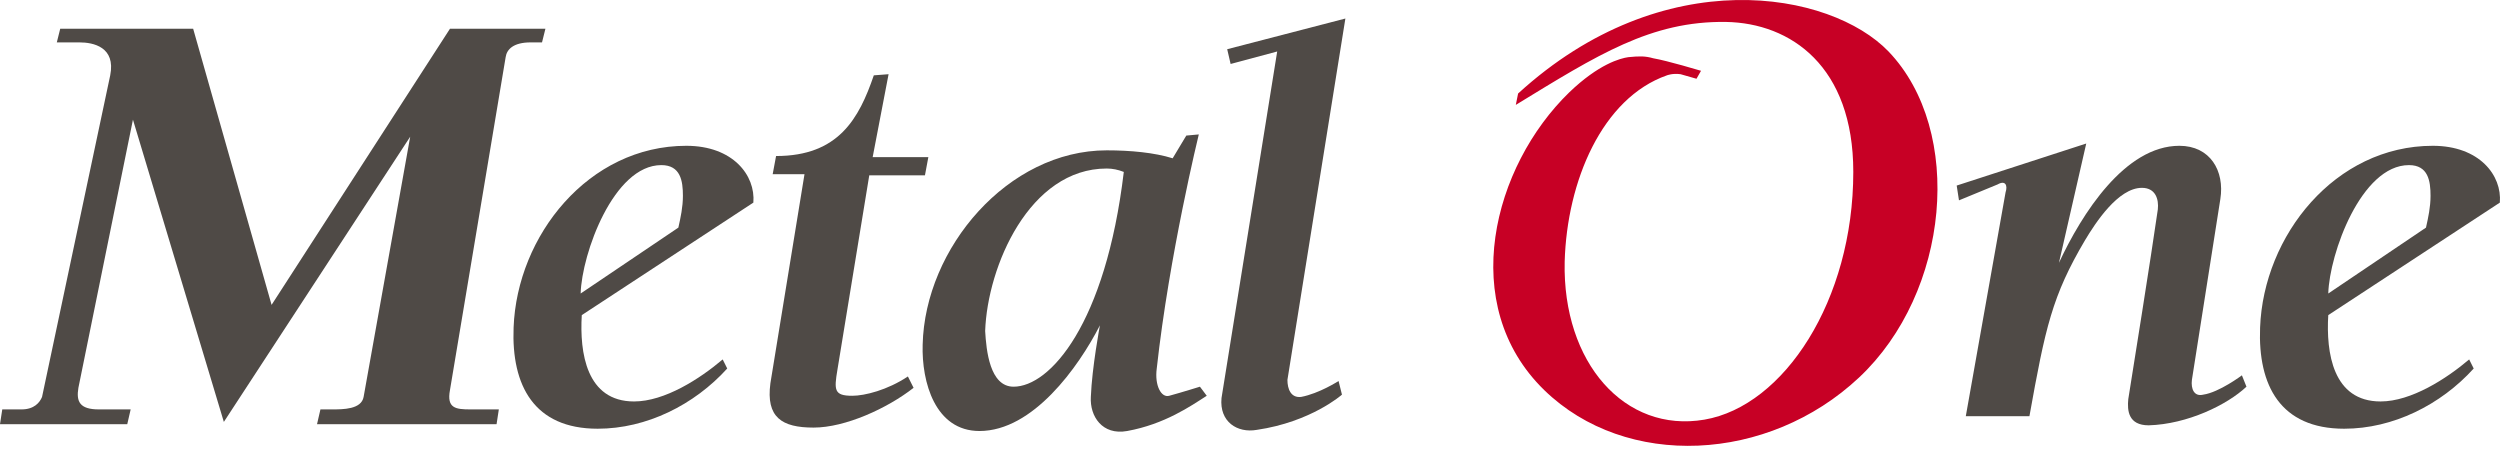
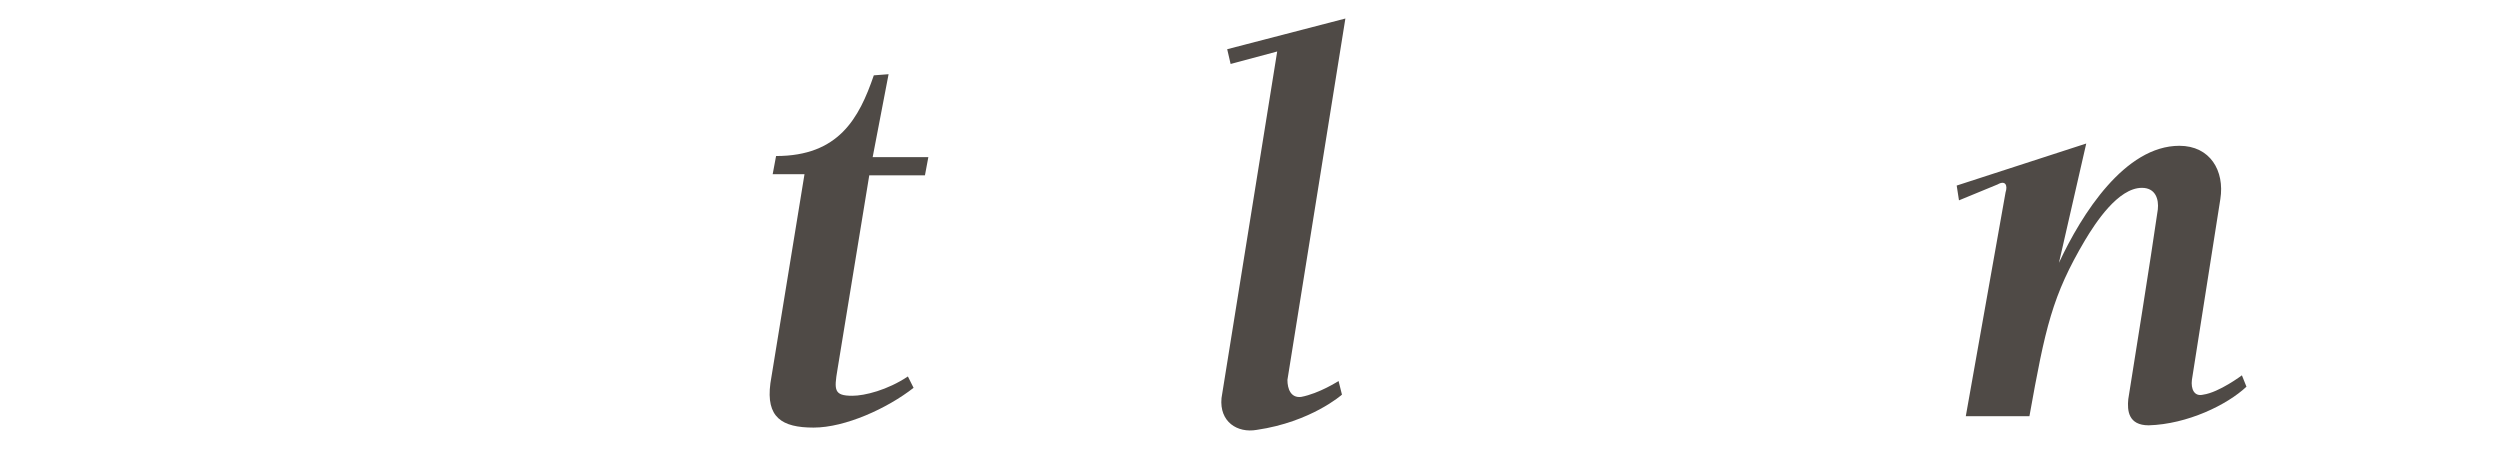
<svg xmlns="http://www.w3.org/2000/svg" width="139" height="25" viewBox="0 0 139 25" fill="none">
-   <path d="M15.1 16.951L25.018 1.599H30.325L30.136 2.357H29.504C28.556 2.357 28.177 2.736 28.114 3.178L25.018 21.689C24.829 22.7 25.334 22.763 26.156 22.763H27.735L27.609 23.584H17.627L17.816 22.763H18.448C19.08 22.763 20.091 22.763 20.217 22.068L22.807 7.601L12.446 23.458L7.392 6.653L4.359 21.563C4.233 22.321 4.422 22.763 5.496 22.763H7.265L7.076 23.584H0L0.126 22.763H1.2C1.895 22.763 2.211 22.384 2.338 22.068L6.128 4.189C6.444 2.609 5.181 2.357 4.422 2.357H3.159L3.348 1.599H10.74L15.1 16.951Z" fill="#4F4A46" />
-   <path d="M40.434 20.489C38.602 22.511 35.948 23.837 33.231 23.837C29.694 23.837 28.43 21.437 28.556 18.215C28.746 13.097 32.726 8.106 38.159 8.106C40.75 8.106 42.013 9.749 41.887 11.265L32.347 17.52C32.221 19.605 32.6 22.321 35.253 22.321C36.959 22.321 38.918 21.058 40.181 19.984L40.434 20.489ZM37.717 12.655C37.843 12.086 37.97 11.518 37.97 10.886C37.97 10.065 37.843 9.18 36.77 9.18C34.116 9.18 32.347 14.108 32.284 16.319L37.717 12.655Z" fill="#4F4A46" />
-   <path d="M137.538 20.489C135.706 22.511 133.053 23.837 130.336 23.837C126.798 23.837 125.535 21.437 125.661 18.215C125.85 13.097 129.831 8.106 135.264 8.106C137.854 8.106 139.118 9.749 138.991 11.265L129.452 17.52C129.325 19.605 129.704 22.321 132.358 22.321C134.064 22.321 136.022 21.058 137.286 19.984L137.538 20.489ZM134.885 12.655C135.011 12.086 135.138 11.518 135.138 10.886C135.138 10.065 135.011 9.18 133.937 9.18C131.284 9.18 129.515 14.108 129.452 16.319L134.885 12.655Z" fill="#4F4A46" />
  <path d="M48.52 8.738H51.616L51.427 9.749H48.331L46.562 20.552C46.372 21.689 46.372 22.005 47.383 22.005C48.078 22.005 49.342 21.689 50.479 20.931L50.795 21.563C49.342 22.7 47.004 23.774 45.235 23.774C43.466 23.774 42.582 23.206 42.834 21.31L44.73 9.685H42.961L43.15 8.675C46.625 8.675 47.762 6.59 48.584 4.189L49.405 4.126L48.52 8.738Z" fill="#4F4A46" />
-   <path d="M61.535 8.359C62.862 8.359 64.189 8.485 65.2 8.801L65.958 7.538L66.653 7.474C66.653 7.474 65.01 14.171 64.315 20.489C64.189 21.437 64.568 22.132 65.01 22.005C65.705 21.816 66.716 21.5 66.716 21.5L67.095 22.005C66.21 22.574 64.757 23.585 62.672 23.964C61.283 24.216 60.588 23.142 60.651 22.069C60.714 20.426 61.156 18.088 61.156 18.088C59.956 20.426 57.429 23.964 54.459 23.964C51.995 23.964 51.237 21.247 51.3 19.162C51.427 13.792 56.039 8.359 61.535 8.359ZM56.355 21.5C58.376 21.5 61.472 18.025 62.483 9.559C62.167 9.433 61.851 9.37 61.535 9.37C57.239 9.37 54.902 14.803 54.775 18.404C54.838 19.478 55.028 21.5 56.355 21.5Z" fill="#4F4A46" />
  <path d="M74.613 21.942C74.613 21.942 72.907 23.458 69.875 23.901C68.801 24.09 67.79 23.458 67.916 22.132L71.012 2.862L68.422 3.557L68.232 2.736L74.803 1.03L71.581 21.121C71.581 21.626 71.77 22.132 72.339 22.069C73.35 21.879 74.424 21.184 74.424 21.184L74.613 21.942Z" fill="#4F4A46" />
  <path d="M108.792 10.317L115.995 7.98L114.478 14.613C115.742 11.897 118.143 8.106 121.175 8.106C122.881 8.106 123.702 9.496 123.45 11.075C123.197 12.718 121.87 21.121 121.87 21.121C121.807 21.626 121.996 22.068 122.502 21.942C123.386 21.816 124.65 20.868 124.65 20.868L124.903 21.5C123.829 22.511 121.617 23.585 119.469 23.648C118.332 23.648 118.269 22.826 118.332 22.195C118.585 20.615 119.596 14.297 119.975 11.644C120.038 11.075 119.848 10.444 119.09 10.444C117.764 10.444 116.5 12.402 115.931 13.35C114.099 16.446 113.72 18.215 112.836 23.142H109.298L111.509 10.696C111.635 10.317 111.509 10.001 111.067 10.254L108.919 11.139L108.792 10.317Z" fill="#4F4A46" />
-   <path d="M91.924 3.241C92.682 3.368 94.577 3.936 94.577 3.936L94.325 4.379L93.44 4.126C92.998 4.063 92.682 4.189 92.682 4.189C89.081 5.453 87.122 10.065 86.996 14.55C86.87 20.173 90.344 24.09 94.767 23.332C99.189 22.574 103.043 16.698 103.043 9.559C103.043 3.684 99.568 1.283 95.967 1.22C91.797 1.157 88.828 3.052 84.279 5.832L84.406 5.2C92.492 -2.192 101.779 -0.486 105.002 2.862C109.234 7.285 108.413 16.256 103.359 20.994C98.305 25.733 90.407 26.112 85.859 21.689C80.994 16.951 83.016 9.243 87.249 5.137C88.891 3.557 90.091 3.241 90.534 3.178C91.166 3.115 91.481 3.115 91.924 3.241Z" fill="#C70025" />
</svg>